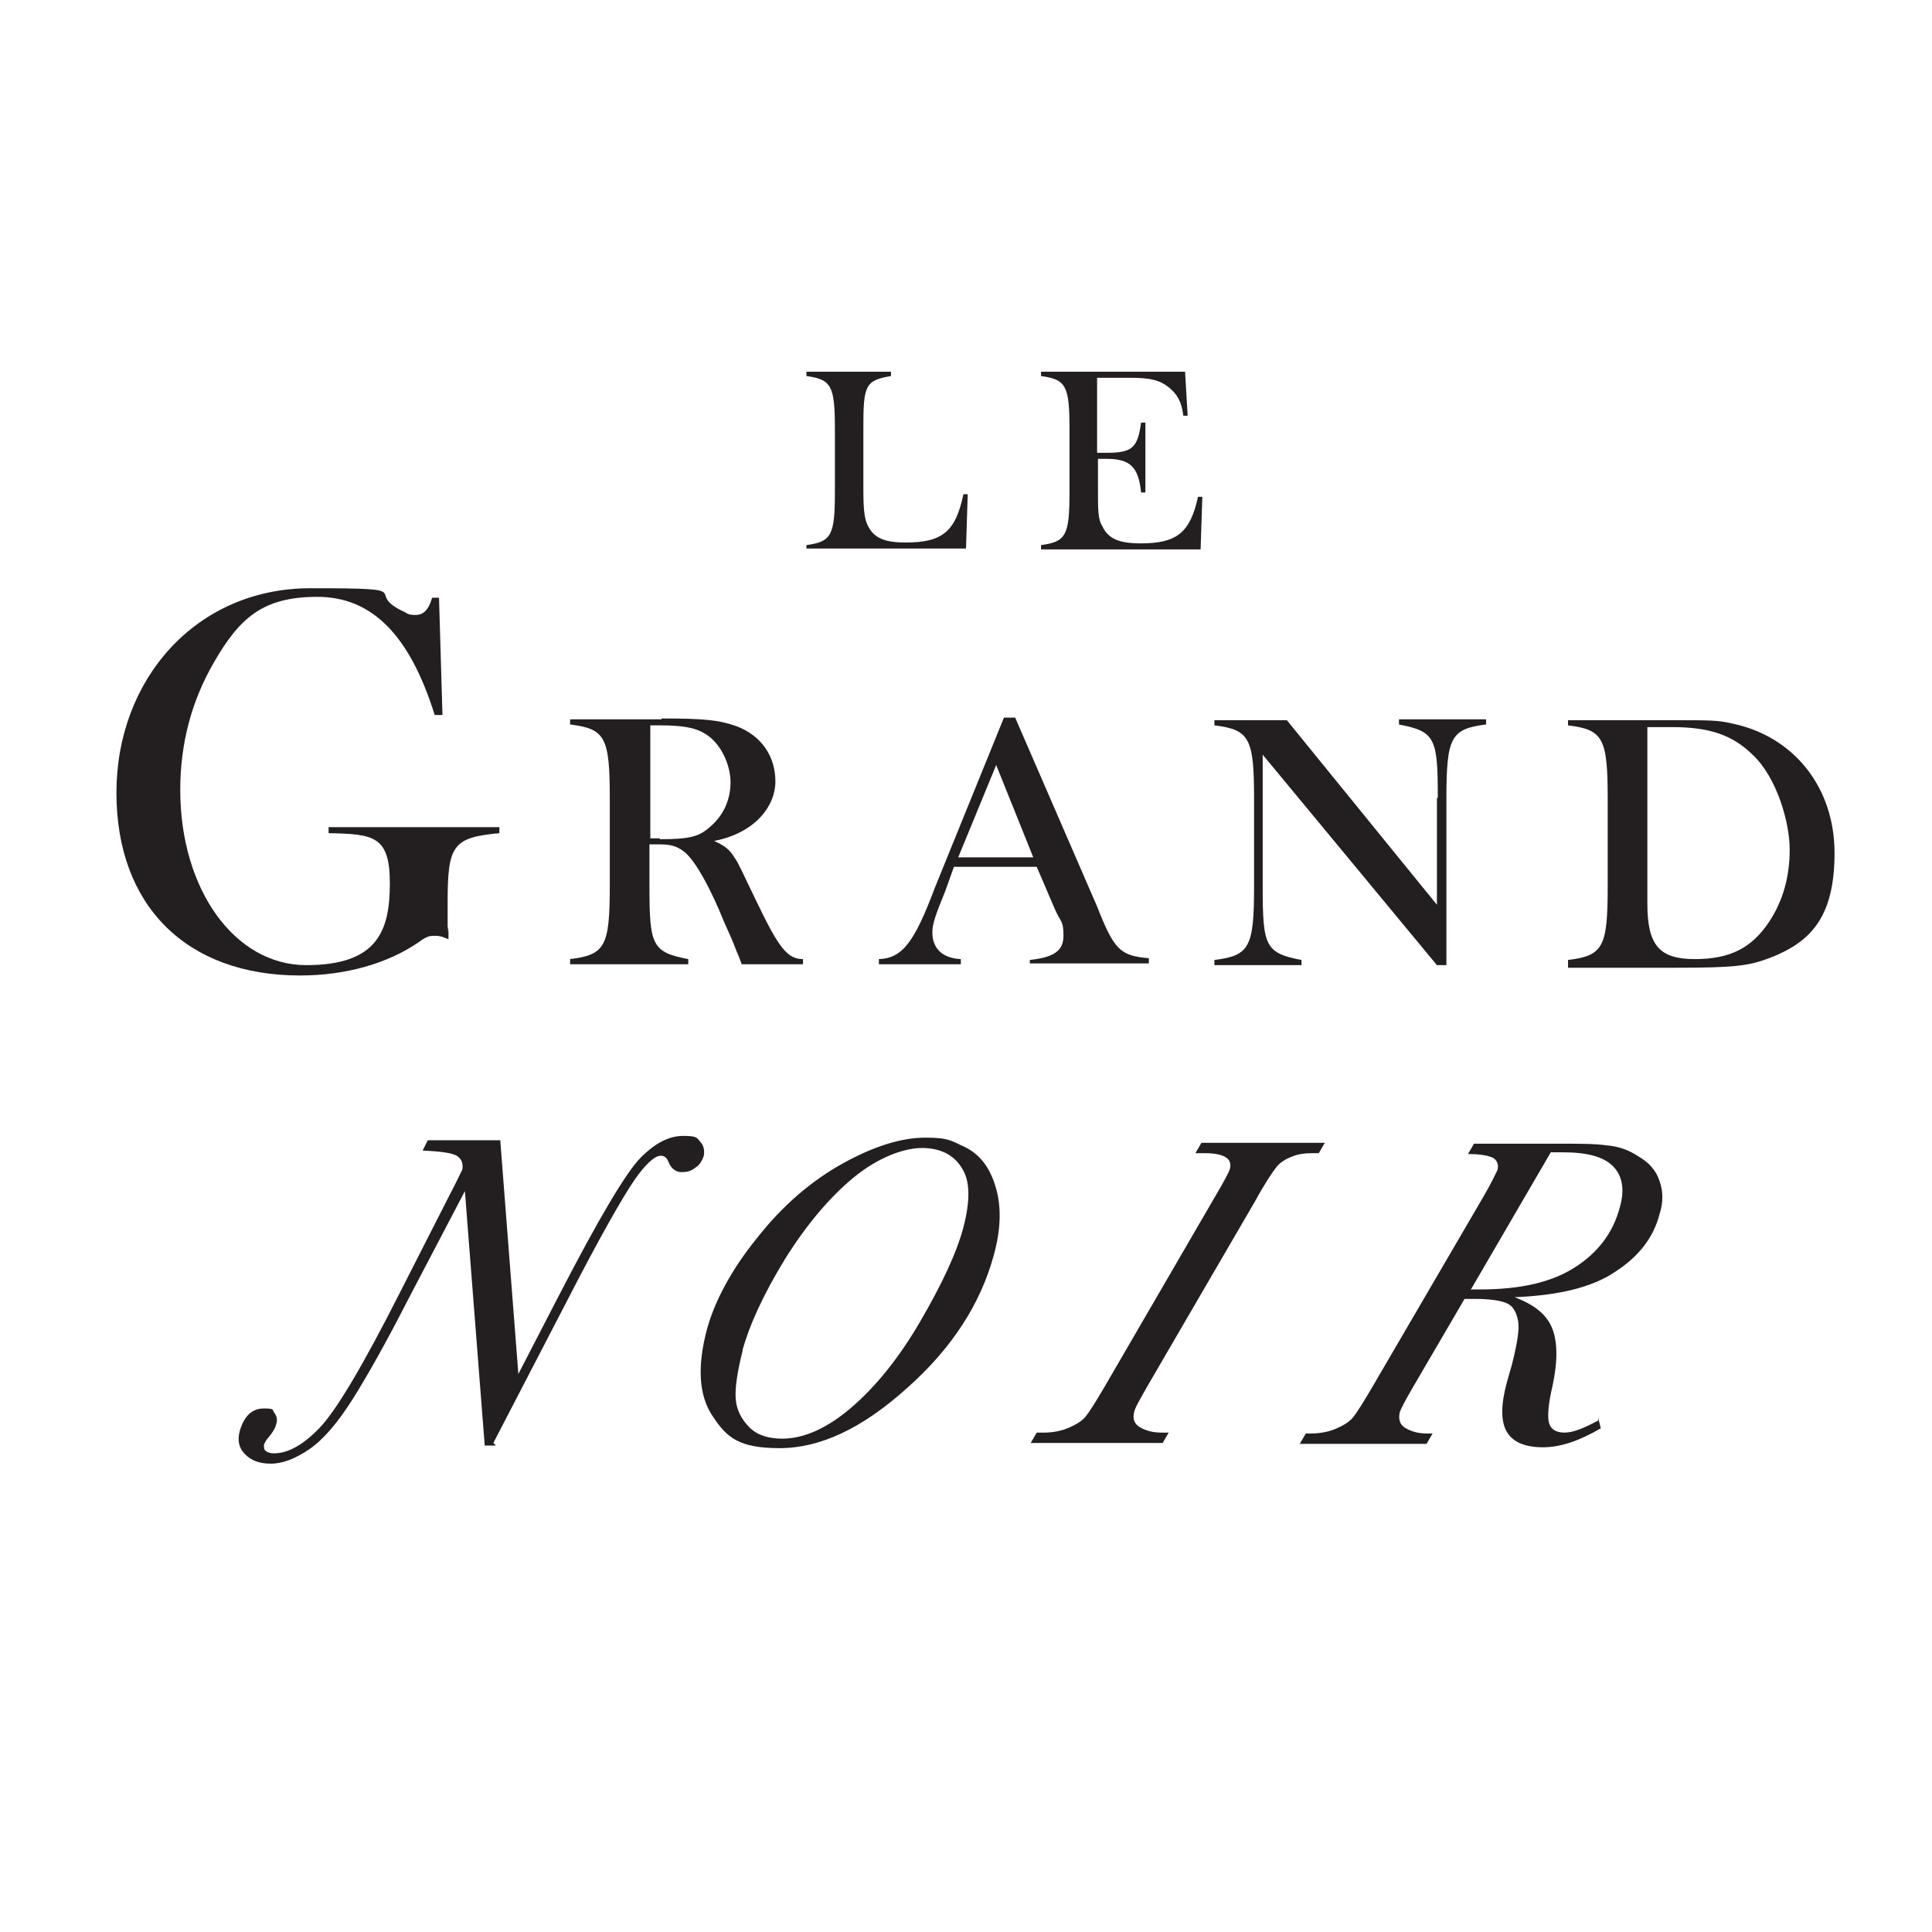
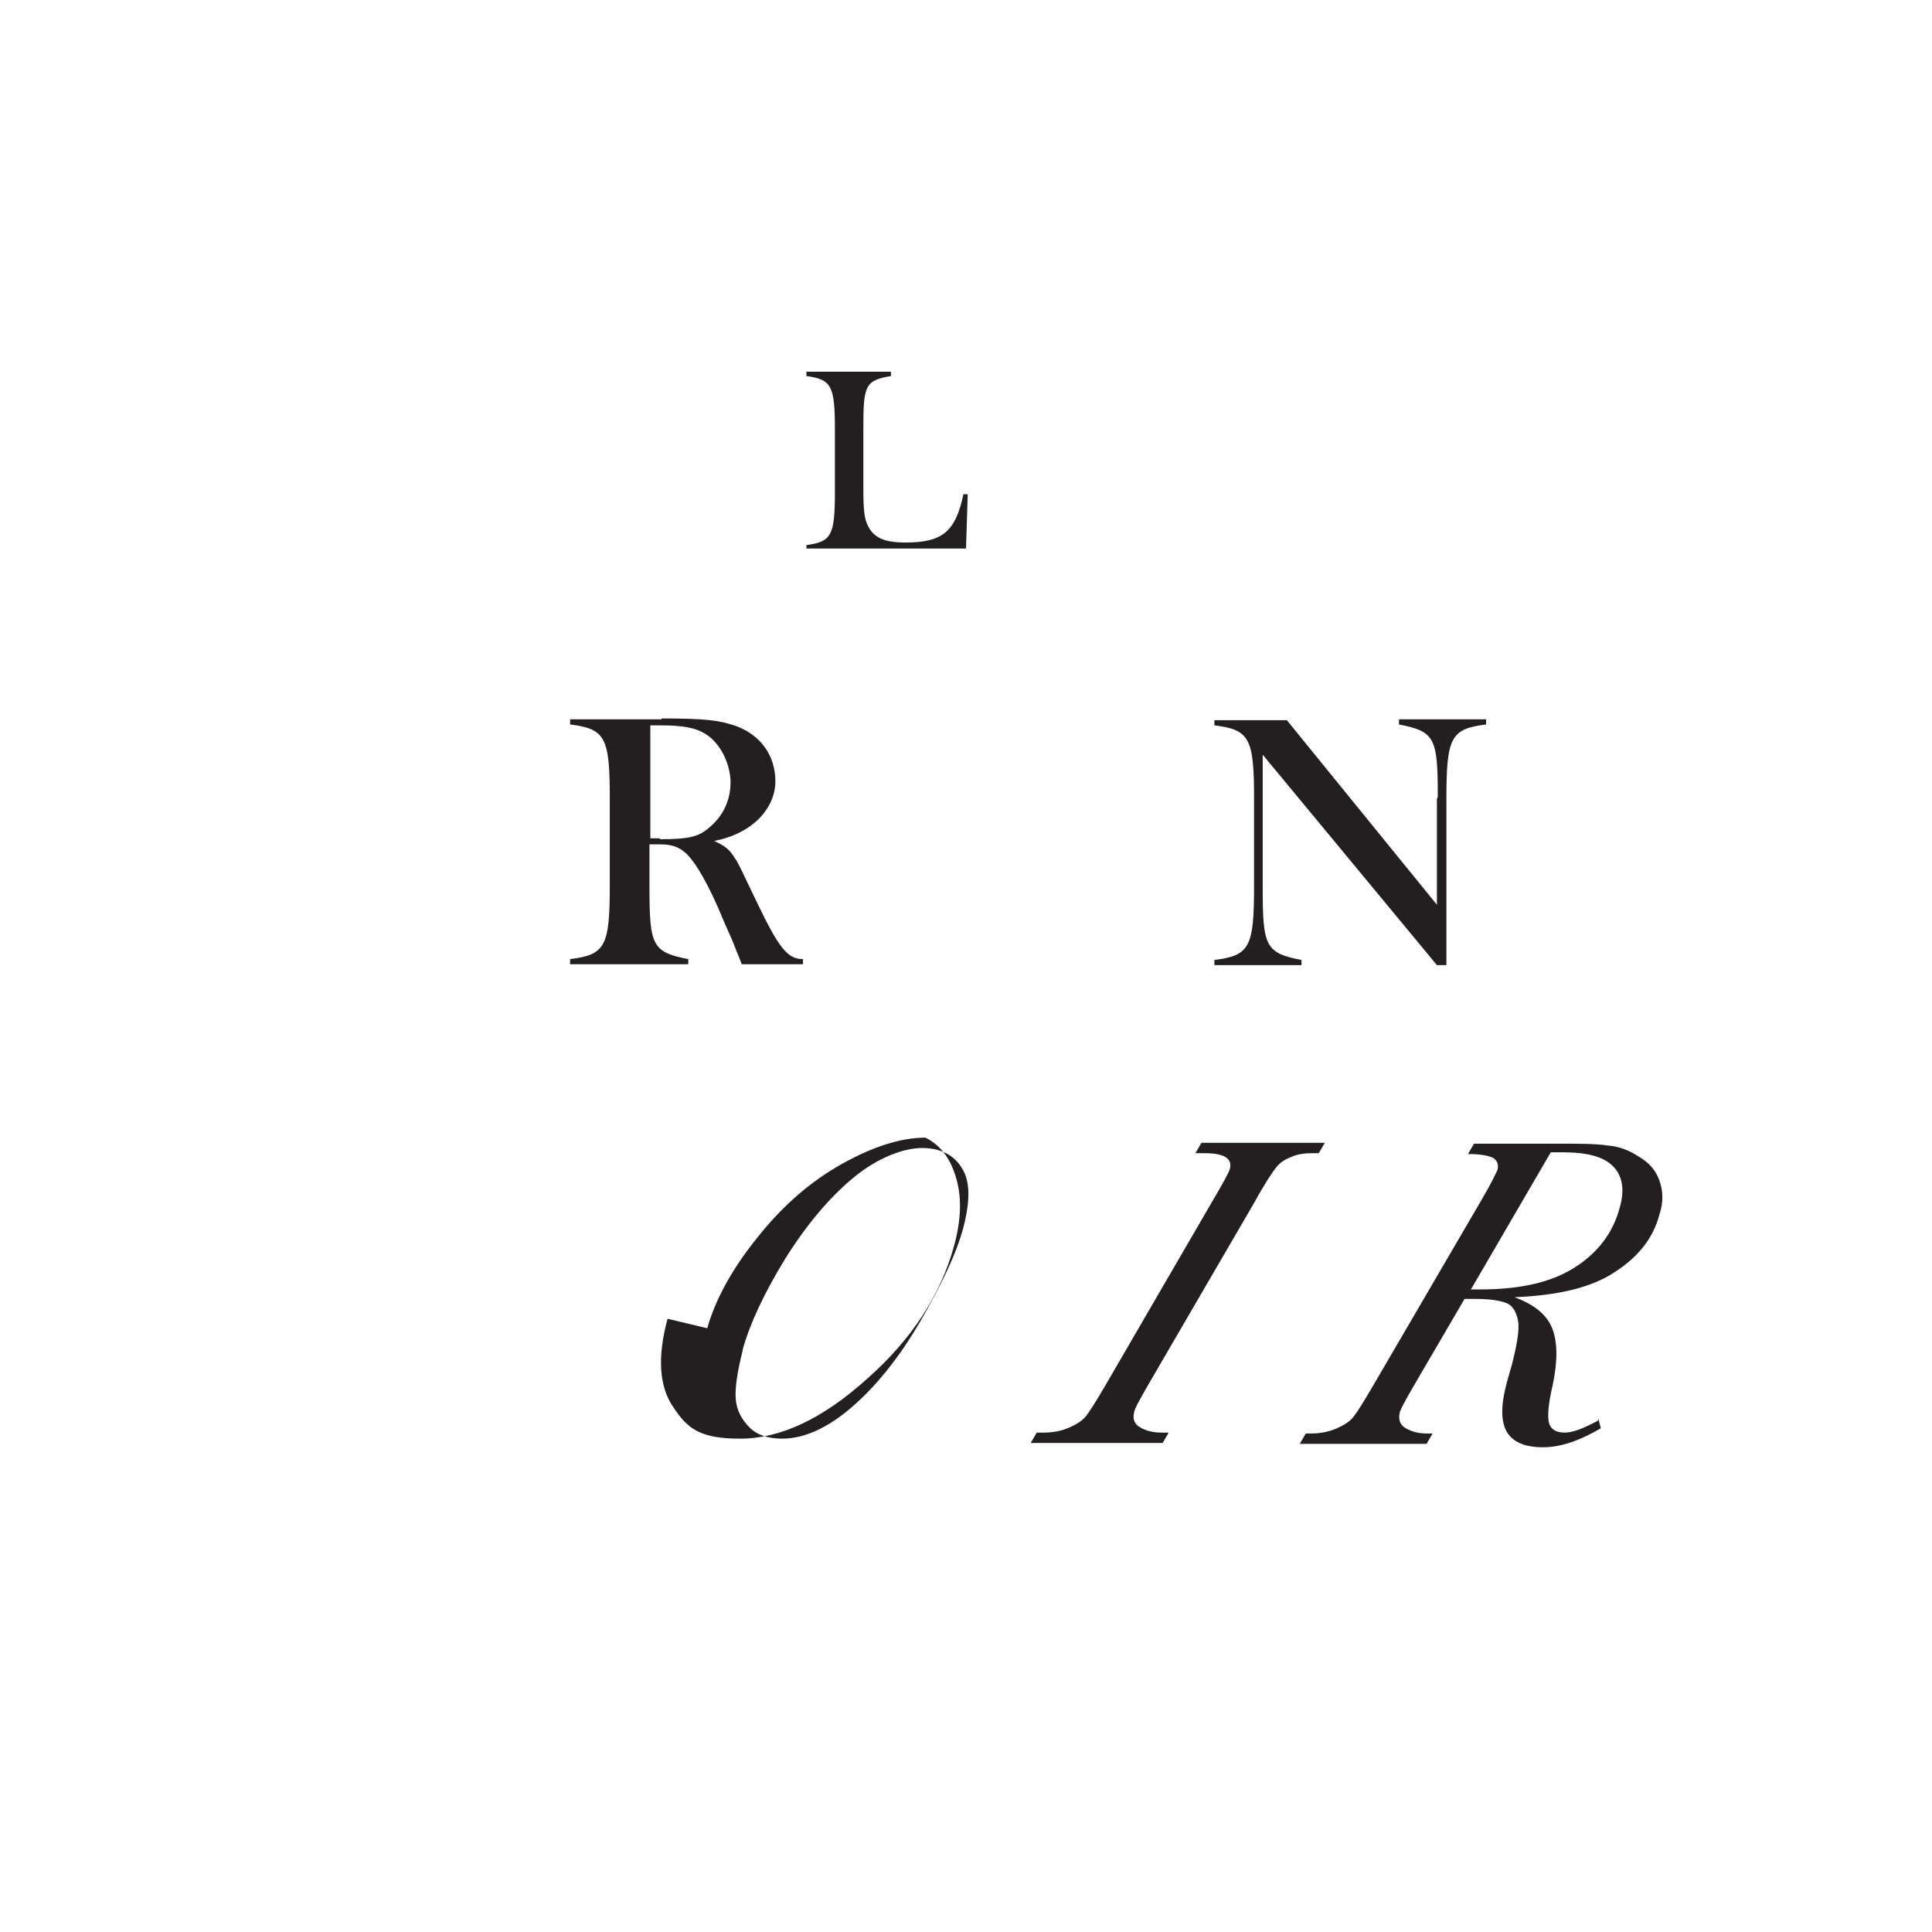
<svg xmlns="http://www.w3.org/2000/svg" id="Layer_1" viewBox="0 0 224 224">
  <defs>
    <style>      .st0 {        fill: #231f20;      }    </style>
  </defs>
  <path class="st0" d="M93.5,63.2c2.9-.4,3.3-1.1,3.3-6.2v-7.2c0-5.1-.4-5.8-3.3-6.2v-.5h9.8v.5c-3,.5-3.2,1.1-3.2,6v7c0,2.4.1,3.5.5,4.3.7,1.5,2,2,4.4,2,4.3,0,5.8-1.3,6.7-5.6h.5l-.2,6.3h-18.5v-.5Z" />
-   <path class="st0" d="M120.7,63.2c2.9-.4,3.3-1.1,3.3-6.2v-7.2c0-5.1-.4-5.8-3.3-6.2v-.5h16.7l.3,5.1h-.5c-.2-1.6-.7-2.5-1.7-3.3-1-.8-2.1-1.1-4.4-1.1h-3.9v8.7h1.1c3,0,3.6-.6,4-3.5h.5v8.1h-.5c-.3-3-1.3-3.9-4-3.9h-1v3.3c0,2.7,0,3.7.5,4.5.7,1.5,2,2,4.5,2,4.2,0,5.7-1.3,6.6-5.4h.5l-.2,6.1h-18.5v-.5Z" />
-   <path class="st0" d="M51.1,82.9h-.7c-2.9-9.3-7.3-13.7-13.6-13.7s-9,2.4-12,7.6c-2.6,4.5-3.9,9.4-3.9,14.8,0,11.5,6.3,20.3,14.6,20.3s9.7-4,9.7-9.5-1.9-5.7-7.1-5.8v-.7h19.8v.7c-5.4.5-6,1.4-6,8s0,1.2.1,3.5v.8c-.9-.4-1.2-.4-1.7-.4s-.9.1-1.7.7c-3.6,2.5-8.5,3.9-13.8,3.9-13.2,0-21.3-8.1-21.3-21.2s9.2-23.7,22.5-23.7,5.7.4,11,2.8c.4.3.8.3,1.2.3.9,0,1.5-.6,1.9-2h.8l.4,13.6Z" />
  <path class="st0" d="M76.5,97.3c3.5,0,4.6-.3,5.9-1.5,1.5-1.3,2.3-3.1,2.3-5.1s-1.1-4.5-2.9-5.6c-1.1-.7-2.5-1-5.3-1h-1.1v13.1h1.1ZM76.7,83.3c5.1,0,6.7.2,8.7.9,2.9,1.1,4.5,3.5,4.5,6.4s-2.4,6-7.1,6.9c1.3.6,1.8,1,2.4,2,.4.5.9,1.7,2.6,5.2,2.5,5.2,3.5,6.5,5.3,6.5v.6h-7.1c-.2-.5-.4-1.1-.6-1.5-.4-1.1-.9-2.2-1.4-3.3-1.7-4.2-3.3-7-4.5-8.1-.8-.7-1.6-1-2.9-1h-1.3v4.9c0,6.8.3,7.6,4.5,8.4v.6h-13.7v-.6c4.1-.5,4.6-1.5,4.6-8.6v-10c0-7.1-.5-8.1-4.6-8.6v-.6h10.6Z" />
-   <path class="st0" d="M115.5,88.7l-4.4,10.7h8.7l-4.3-10.7ZM119.4,111.9v-.6c2.7-.3,3.9-1,3.9-2.8s-.3-1.5-1-3.1l-2.1-4.9h-9.6l-1,2.8c-1.1,2.7-1.5,3.8-1.5,4.8,0,1.9,1.2,3,3.3,3.1v.6h-9.5v-.6c2.7-.1,4.1-1.9,6.5-8.3l8-19.7h1.3l9.5,21.9c2,5.1,2.7,5.7,6,6v.6h-13.8Z" />
  <path class="st0" d="M166.7,92.4c0-6.8-.3-7.6-4.5-8.4v-.6h10.1v.6c-4.1.5-4.6,1.5-4.6,8.6v19.3h-1.1l-20.2-24.4v15.4c0,6.8.3,7.6,4.5,8.4v.6h-10.1v-.6c4.1-.5,4.6-1.5,4.6-8.6v-10c0-7.1-.5-8.1-4.6-8.6v-.6h8.4l17.4,21.4v-12.3Z" />
-   <path class="st0" d="M191,104.8c0,4.8,1.4,6.4,5.5,6.4s6.6-1.3,8.6-4.3c1.6-2.4,2.4-5.2,2.4-8.4s-1.5-8.3-4.2-10.9c-2.4-2.4-5.1-3.3-9.5-3.3h-2.8v20.5ZM181.8,111.3c4.1-.5,4.6-1.5,4.6-8.6v-10c0-7.1-.5-8.1-4.6-8.6v-.6h12c4.6,0,5.4,0,7.1.4,7.1,1.5,11.8,7.4,11.8,15s-2.9,10.4-7.6,12.2c-2.4.9-4.1,1.1-10.8,1.1h-12.5v-.6Z" />
-   <path class="st0" d="M57.5,167.6h-1.3l-2.3-29.5-6.6,12.6c-2.5,4.9-4.7,8.8-6.4,11.5-1.7,2.7-3.4,4.7-5,5.8-1.6,1.1-3.1,1.7-4.5,1.7s-2.3-.4-3-1.1c-.7-.7-.9-1.6-.6-2.7.5-1.7,1.4-2.6,2.8-2.6s.9.2,1.2.5c.3.4.4.8.2,1.4-.1.4-.4.9-.9,1.5-.3.3-.4.6-.5.8,0,.3,0,.6.2.7.2.2.5.3,1,.3,1.6,0,3.4-1,5.3-3,1.9-2,5-7.2,9.3-15.7l5.6-11c1-1.9,1.5-3,1.6-3.2.1-.6,0-1.1-.5-1.5-.5-.4-1.8-.6-4.1-.7l.6-1.2h8.4l2.1,27.1,4.6-8.9c4.7-9.1,7.9-14.5,9.6-16.2,1.7-1.7,3.3-2.5,4.9-2.5s1.6.2,2,.7c.4.4.5,1,.4,1.6-.2.6-.5,1.1-1,1.4-.5.4-1,.5-1.6.5s-1.2-.4-1.5-1.2c-.2-.5-.5-.7-.9-.7-.7,0-1.8,1-3.1,2.9-1.3,1.9-4,6.6-7.9,14.2l-8.4,16.2Z" />
-   <path class="st0" d="M86.1,156.6c-.6,2.4-.9,4.3-.8,5.6.1,1.3.7,2.4,1.6,3.3.9.9,2.2,1.3,3.8,1.3,2.5,0,5.2-1.2,8-3.6,2.8-2.4,5.5-5.7,8-10,2.5-4.3,4.2-7.9,5-10.9.8-3.1.8-5.4-.2-6.9-.9-1.5-2.5-2.3-4.6-2.3s-5.1,1.1-7.9,3.4c-2.8,2.3-5.5,5.5-8,9.5-2.5,4.1-4.1,7.6-4.9,10.5M82,154c.9-3.2,2.8-6.8,5.8-10.5,3-3.8,6.3-6.6,9.9-8.6,3.6-2,6.8-3,9.6-3s3,.4,4.6,1.1c1.6.8,2.8,2.2,3.5,4.5.7,2.2.7,4.9-.2,8.1-1.5,5.5-4.8,10.7-10,15.3-5.2,4.7-10.1,7-14.8,7s-6.1-1.2-7.7-3.6c-1.7-2.4-1.9-5.9-.7-10.3" />
+   <path class="st0" d="M86.1,156.6c-.6,2.4-.9,4.3-.8,5.6.1,1.3.7,2.4,1.6,3.3.9.9,2.2,1.3,3.8,1.3,2.5,0,5.2-1.2,8-3.6,2.8-2.4,5.5-5.7,8-10,2.5-4.3,4.2-7.9,5-10.9.8-3.1.8-5.4-.2-6.9-.9-1.5-2.5-2.3-4.6-2.3s-5.1,1.1-7.9,3.4c-2.8,2.3-5.5,5.5-8,9.5-2.5,4.1-4.1,7.6-4.9,10.5M82,154c.9-3.2,2.8-6.8,5.8-10.5,3-3.8,6.3-6.6,9.9-8.6,3.6-2,6.8-3,9.6-3c1.6.8,2.8,2.2,3.5,4.5.7,2.2.7,4.9-.2,8.1-1.5,5.5-4.8,10.7-10,15.3-5.2,4.7-10.1,7-14.8,7s-6.1-1.2-7.7-3.6c-1.7-2.4-1.9-5.9-.7-10.3" />
  <path class="st0" d="M135.5,166.1l-.7,1.2h-15.3l.7-1.2h.8c1.1,0,2.1-.2,3-.6.9-.4,1.5-.8,1.9-1.3.4-.5,1.1-1.6,2.1-3.3l12.9-22.2c1-1.7,1.6-2.8,1.7-3.2.3-1.2-.7-1.8-3-1.8h-1l.7-1.2h14.3l-.7,1.2h-.7c-.9,0-1.7.1-2.4.4-.8.3-1.4.7-1.8,1.2-.4.5-1.3,1.8-2.5,4l-12.4,21.3c-.9,1.6-1.5,2.6-1.6,3.1-.2.8,0,1.4.7,1.8.7.4,1.5.6,2.5.6h1Z" />
  <path class="st0" d="M170.5,149.5h1.1c4.6,0,8.2-.8,10.9-2.5,2.7-1.7,4.5-4,5.3-7,.6-2.1.3-3.7-.8-4.8-1.1-1.1-3-1.6-5.8-1.6s-.9,0-1.4,0l-9.2,15.8ZM185.3,164.4l.3,1.2c-2.4,1.4-4.6,2.2-6.7,2.2s-3.5-.6-4.2-1.8c-.7-1.2-.7-3.1,0-5.7l.6-2.1c.6-2.4.9-4.1.7-5.1-.2-1-.6-1.7-1.3-2-.7-.3-1.9-.5-3.6-.5h-1.3l-5.9,10.1c-1,1.7-1.5,2.7-1.6,3-.2.9,0,1.5.7,1.9.7.4,1.5.6,2.4.6h.7l-.7,1.2h-14.7l.7-1.2h.6c1.1,0,2.1-.2,3-.6.9-.4,1.5-.8,1.9-1.3.4-.5,1.1-1.6,2.1-3.3l12.9-22.1c1-1.7,1.5-2.8,1.7-3.2.2-.6,0-1.1-.4-1.4-.5-.3-1.5-.5-3-.5l.7-1.2h9.5c2.6,0,4.6,0,5.9.2,1.3.1,2.5.5,3.7,1.3,1.2.7,2,1.6,2.4,2.8.4,1.1.5,2.4,0,3.9-.7,2.7-2.4,4.9-5.2,6.7-2.7,1.8-6.6,2.7-11.6,2.9,2.4.9,3.8,2.1,4.4,3.7.6,1.6.6,3.8,0,6.6-.5,2.1-.6,3.6-.4,4.3.2.7.8,1.1,1.8,1.1s2.2-.5,3.9-1.4" />
</svg>